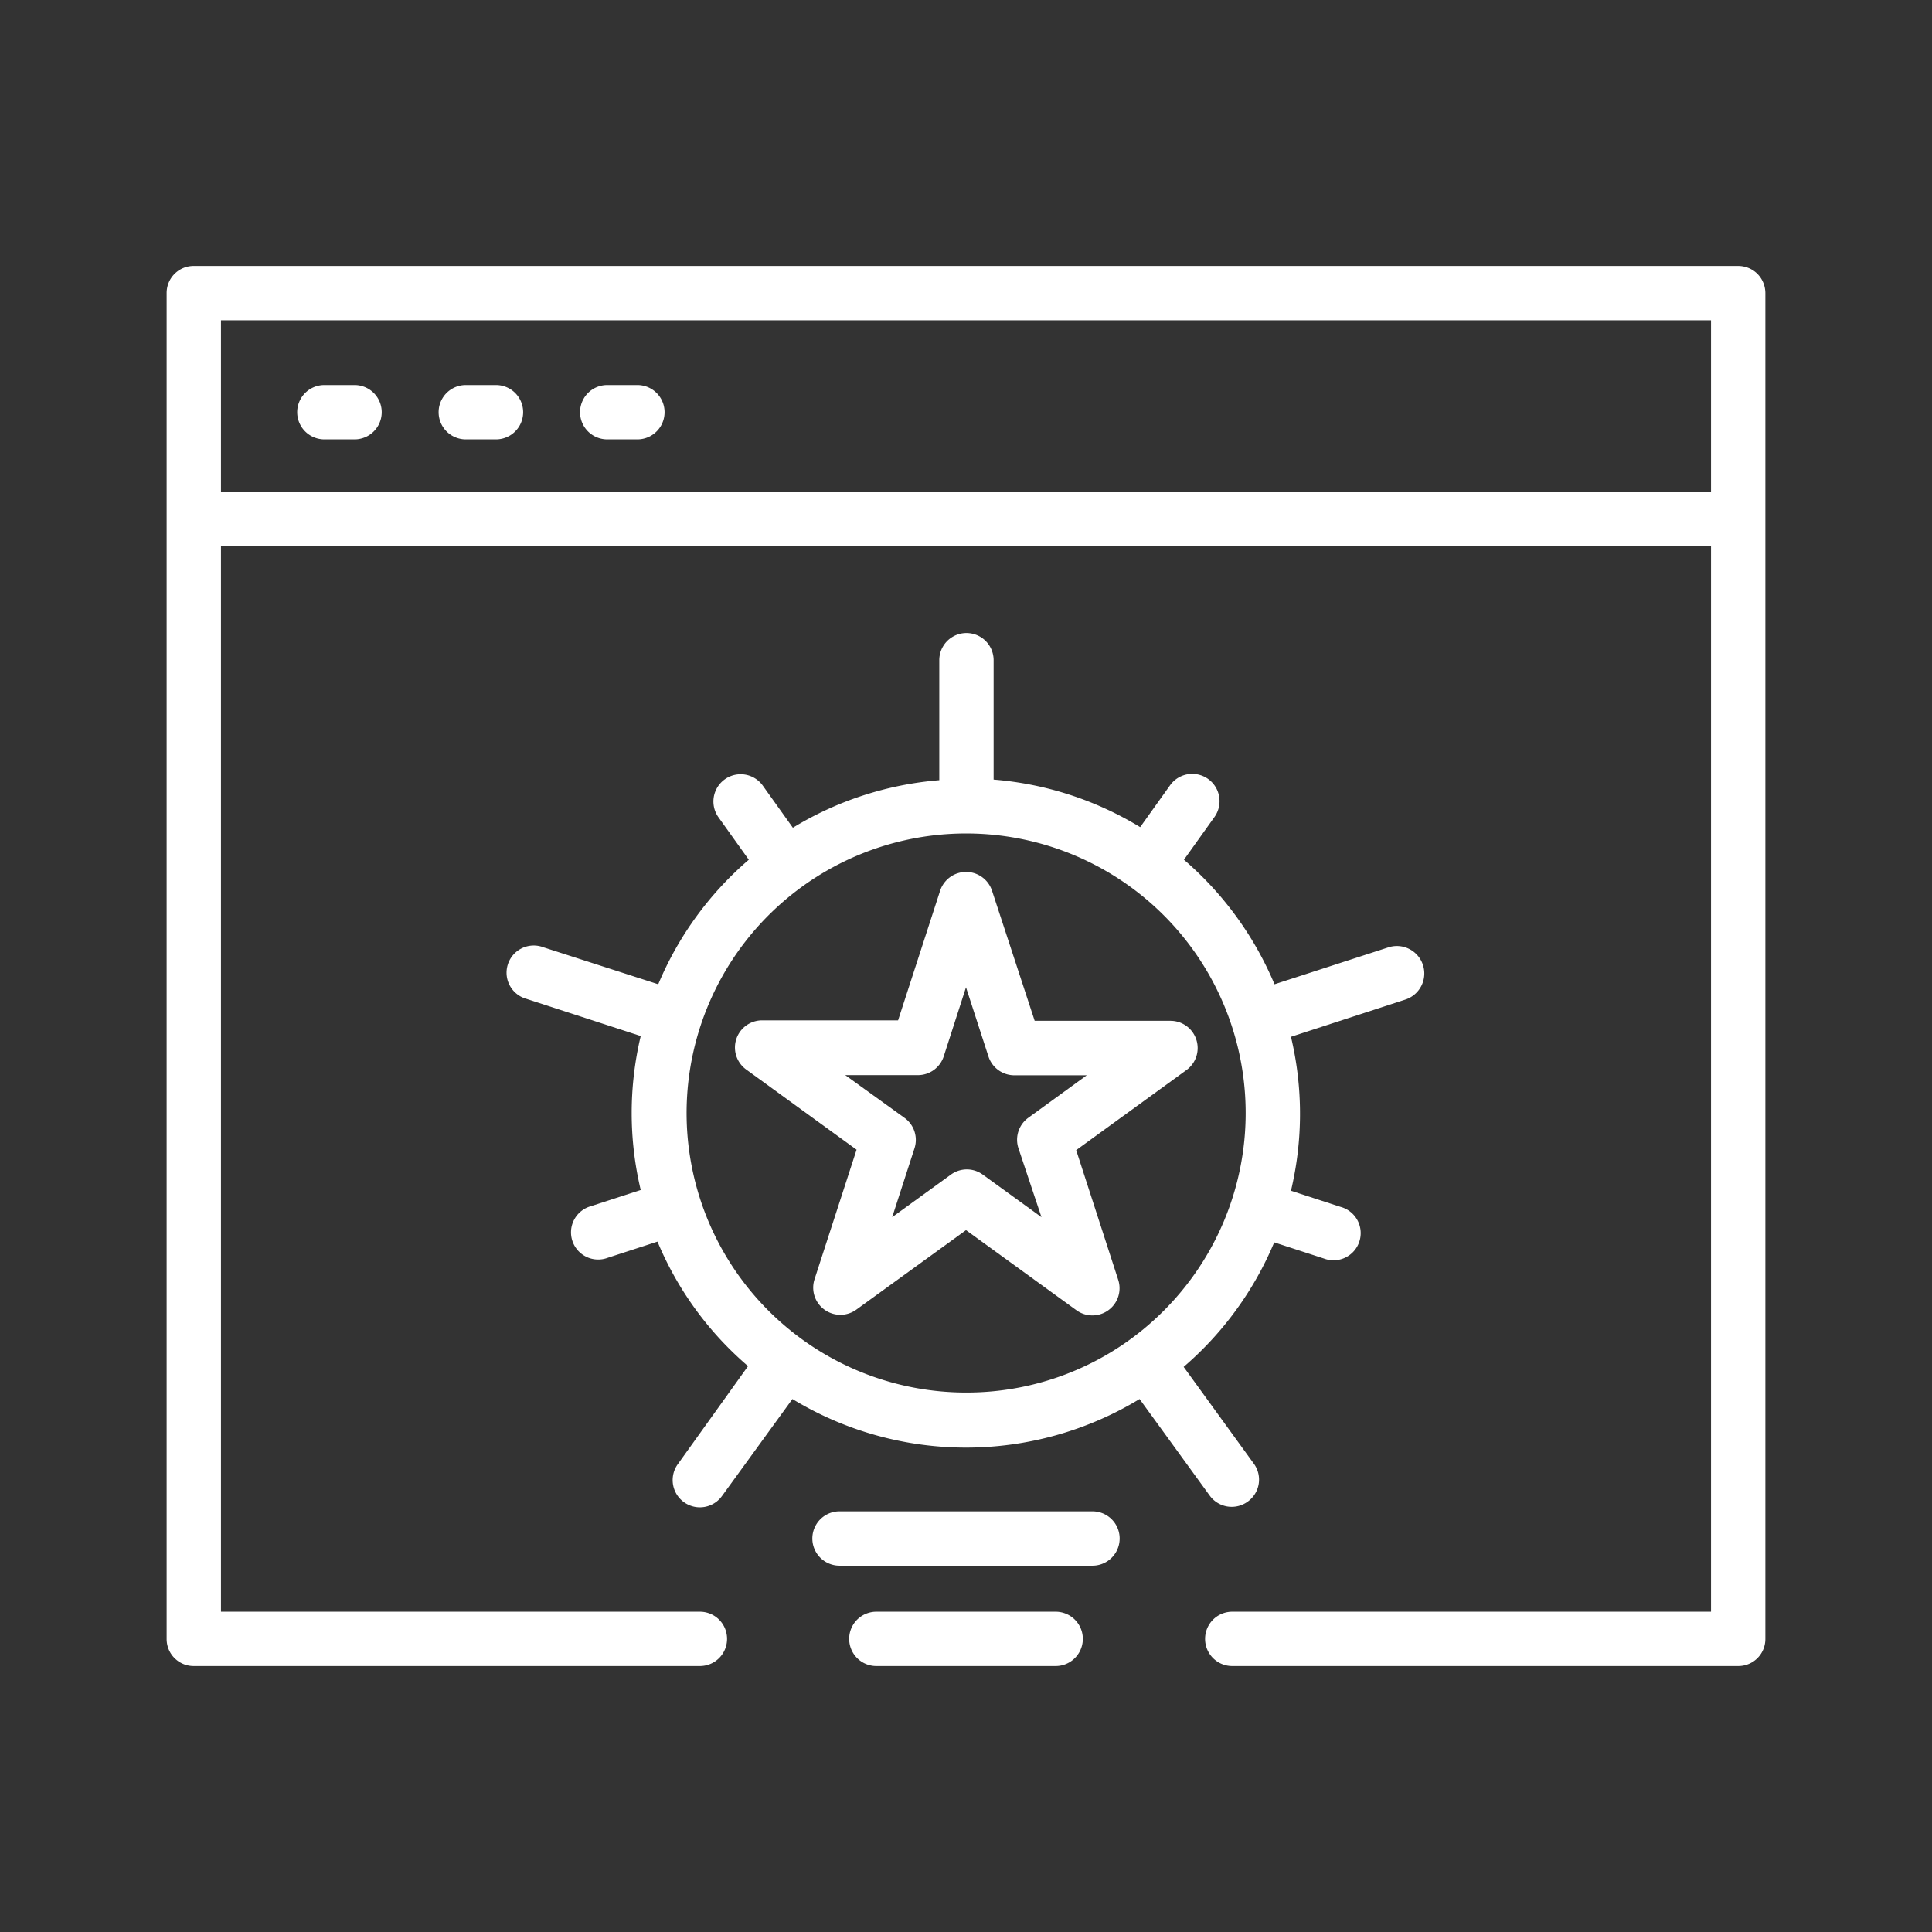
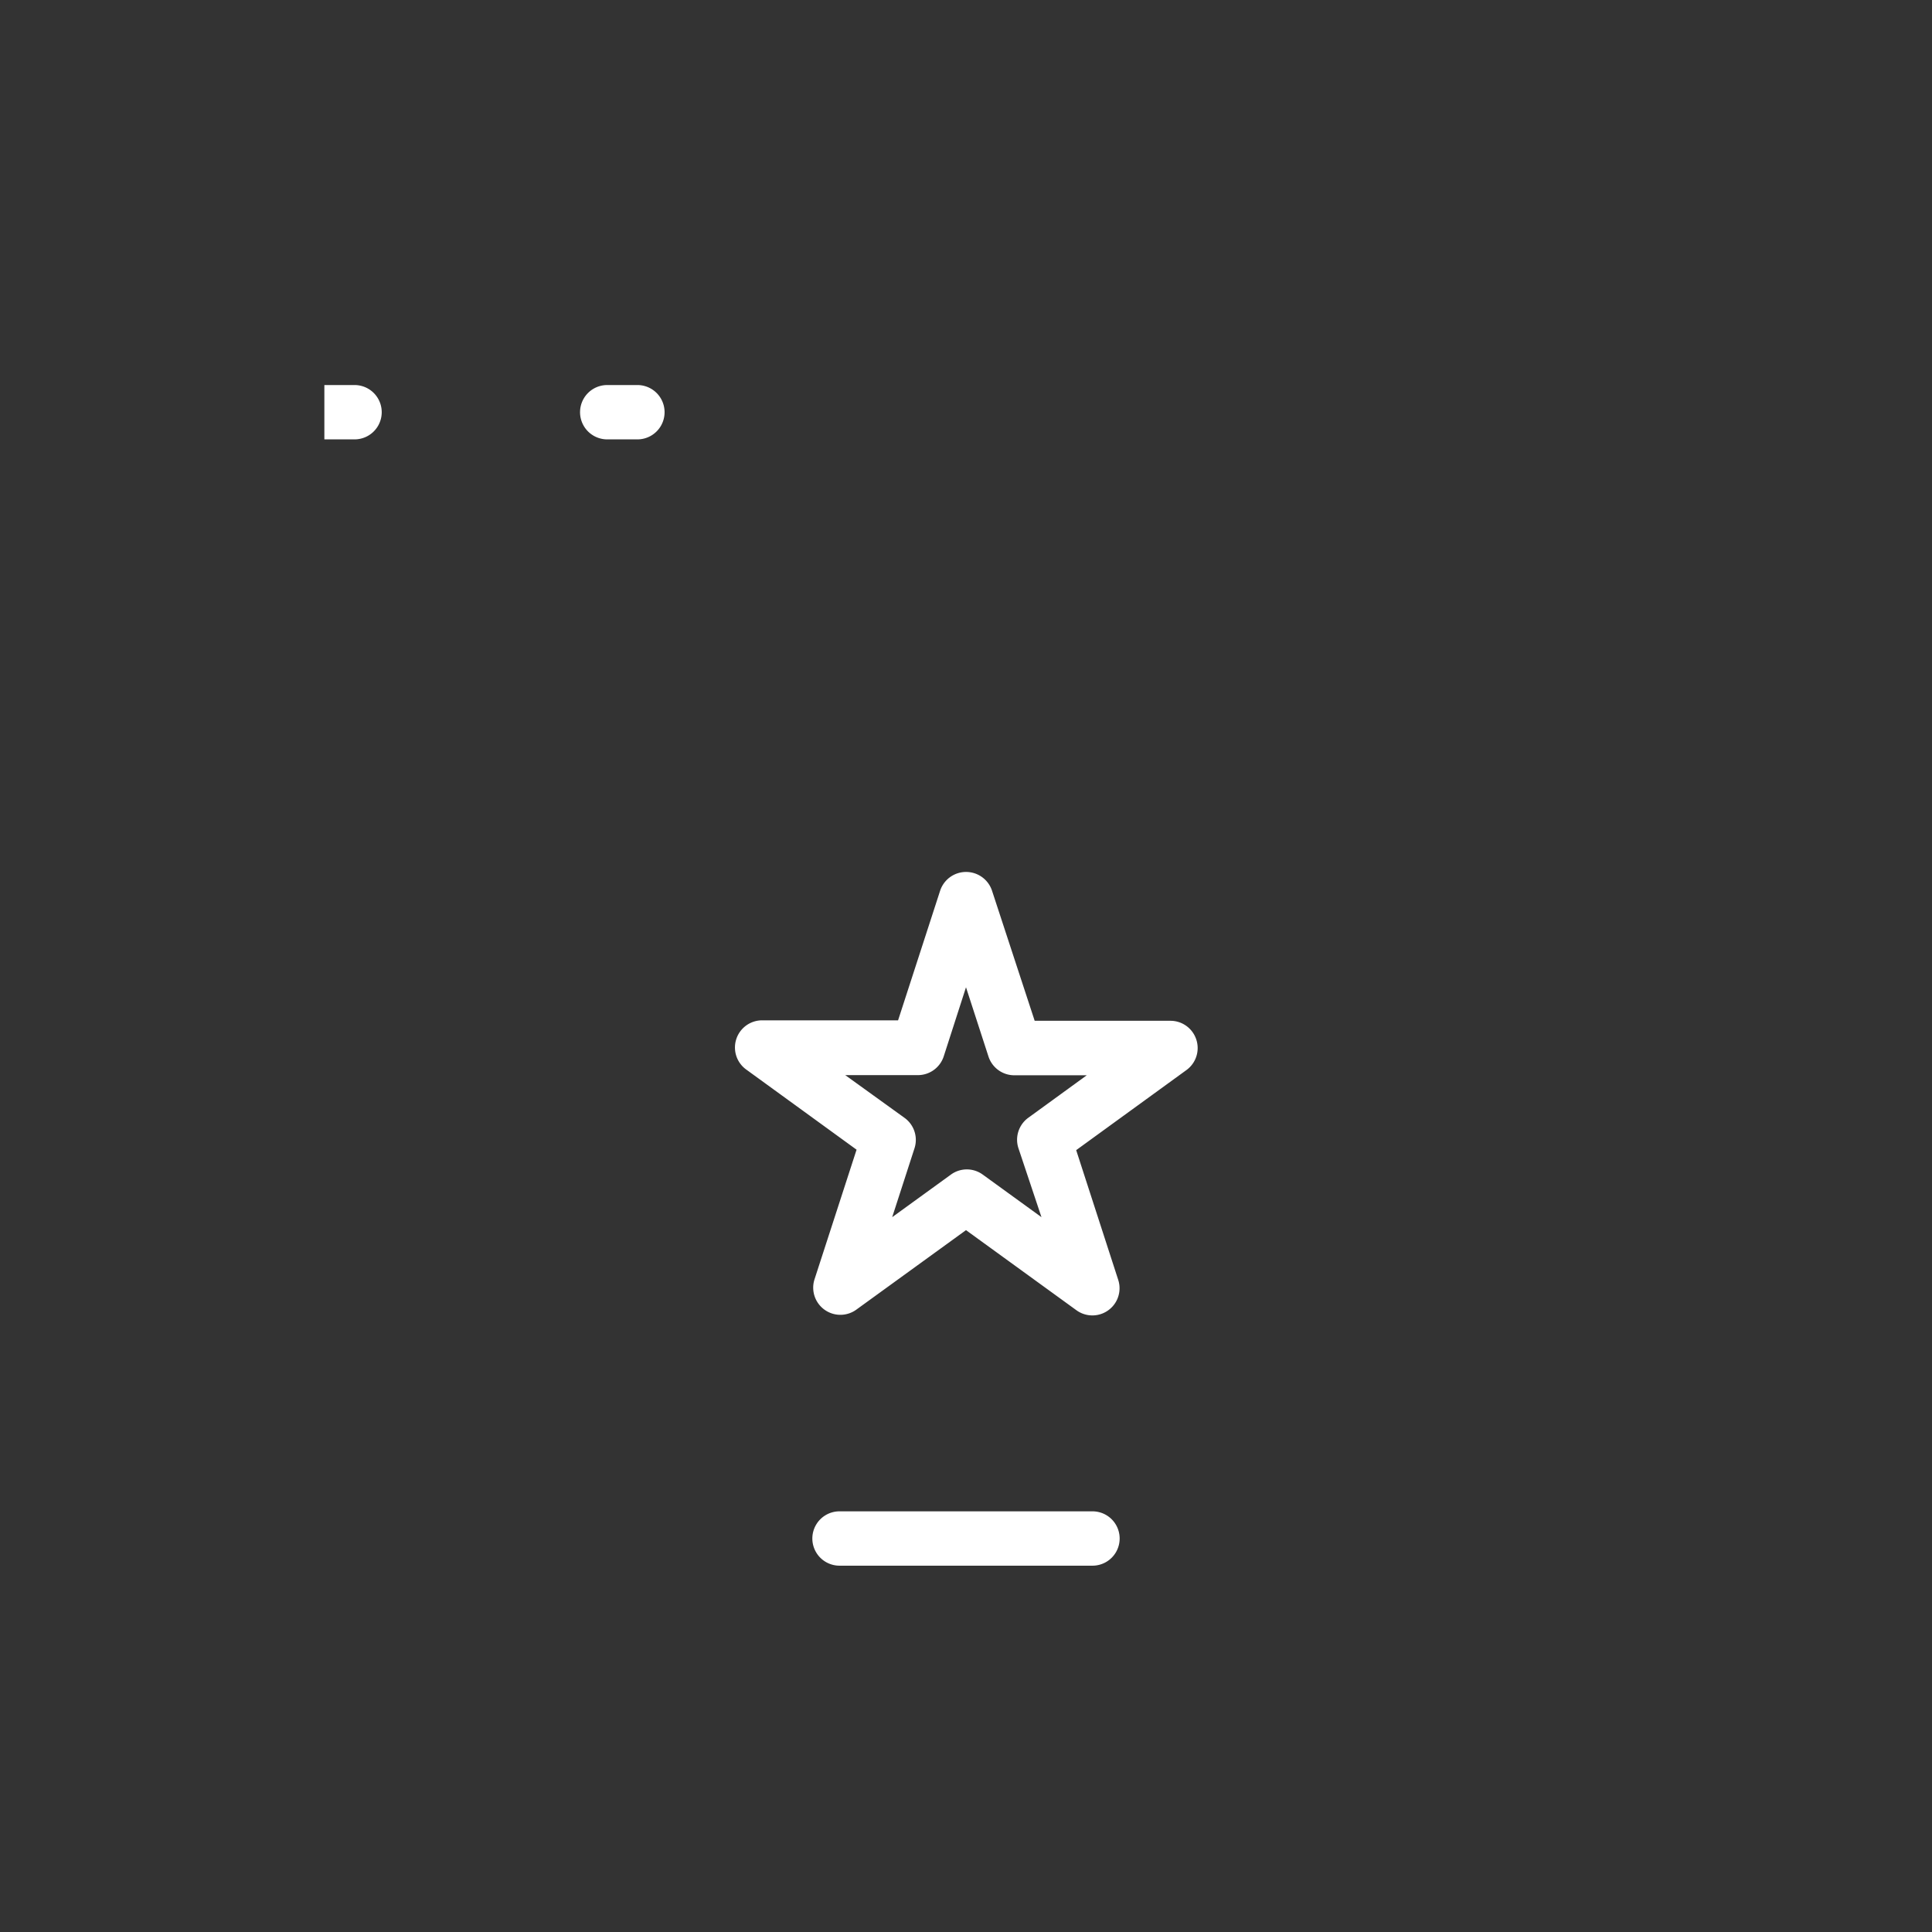
<svg xmlns="http://www.w3.org/2000/svg" id="Layer_1" data-name="Layer 1" viewBox="0 0 128 128">
  <rect x="0" y="0" width="128" height="128" fill="#333333" stroke="none" />
  <defs>
    <style>.cls-1{fill:#FFFFFF;}</style>
  </defs>
-   <path class="cls-1" d="M116.44,18.15a1.81,1.81,0,0,0-1.28-.53H12.84a1.79,1.79,0,0,0-1.8,1.8v89.16a1.79,1.79,0,0,0,1.8,1.8H46.37a1.8,1.8,0,1,0,0-3.6H14.64V36.2h98.72v70.58H81.64a1.8,1.8,0,0,0,0,3.6h33.52a1.79,1.79,0,0,0,1.8-1.8V19.42A1.82,1.82,0,0,0,116.44,18.15ZM113.36,32.6H14.64V21.22h98.72Z" />
-   <path class="cls-1" d="M21.49,29.11h2a1.8,1.8,0,1,0,0-3.6h-2a1.8,1.8,0,1,0,0,3.6Z" />
-   <path class="cls-1" d="M30.86,29.11h2a1.8,1.8,0,0,0,0-3.6h-2a1.8,1.8,0,0,0,0,3.6Z" />
+   <path class="cls-1" d="M21.49,29.11h2a1.8,1.8,0,1,0,0-3.6h-2Z" />
  <path class="cls-1" d="M40.23,29.11h2a1.8,1.8,0,0,0,0-3.6h-2a1.8,1.8,0,1,0,0,3.6Z" />
  <path class="cls-1" d="M79.26,68.88a1.8,1.8,0,0,0-1.71-1.25h-9L65.72,59a1.81,1.81,0,0,0-3.43,0l-2.79,8.6h-9a1.8,1.8,0,0,0-1.06,3.26l7.31,5.31-2.79,8.6a1.8,1.8,0,0,0,2.77,2L64,81.5l7.32,5.31a1.8,1.8,0,0,0,2.77-2L71.3,76.2l7.31-5.31A1.8,1.8,0,0,0,79.26,68.88ZM68.12,74.06a1.8,1.8,0,0,0-.65,2L69,80.64l-3.89-2.82a1.79,1.79,0,0,0-2.11,0l-3.89,2.82,1.48-4.57a1.8,1.8,0,0,0-.65-2L56,71.23h4.81A1.8,1.8,0,0,0,62.52,70L64,65.41,65.49,70a1.8,1.8,0,0,0,1.71,1.24H72Z" />
-   <path class="cls-1" d="M82.7,99.46A1.79,1.79,0,0,0,83.09,97l-4.67-6.44a22.15,22.15,0,0,0,6-8.25l3.29,1.07a1.8,1.8,0,1,0,1.11-3.42l-3.29-1.07a22,22,0,0,0,0-10.2l7.56-2.46A1.8,1.8,0,1,0,92,62.76l-7.56,2.45a22.23,22.23,0,0,0-6-8.25l2-2.8A1.8,1.8,0,0,0,77.54,52l-2,2.8a22.07,22.07,0,0,0-9.71-3.15V43.74a1.8,1.8,0,1,0-3.6,0v7.95a22.07,22.07,0,0,0-9.7,3.15l-2-2.8a1.8,1.8,0,1,0-2.92,2.12l2,2.8a22.12,22.12,0,0,0-6,8.25L36,62.76a1.8,1.8,0,1,0-1.11,3.42l7.56,2.46a22,22,0,0,0,0,10.2l-3.29,1.07a1.8,1.8,0,1,0,1.11,3.42l3.29-1.07a22,22,0,0,0,6,8.25L44.91,97a1.8,1.8,0,0,0,2.92,2.12l4.67-6.43a22.16,22.16,0,0,0,23,0l4.67,6.43A1.8,1.8,0,0,0,82.7,99.46ZM64,92.26a18.52,18.52,0,1,1,13.1-5.42A18.44,18.44,0,0,1,64,92.26Z" />
-   <path class="cls-1" d="M69.94,106.78H58.06a1.8,1.8,0,0,0,0,3.6H69.94a1.8,1.8,0,1,0,0-3.6Z" />
  <path class="cls-1" d="M72.38,100.13H55.62a1.8,1.8,0,1,0,0,3.6H72.38a1.8,1.8,0,1,0,0-3.6Z" />
</svg>